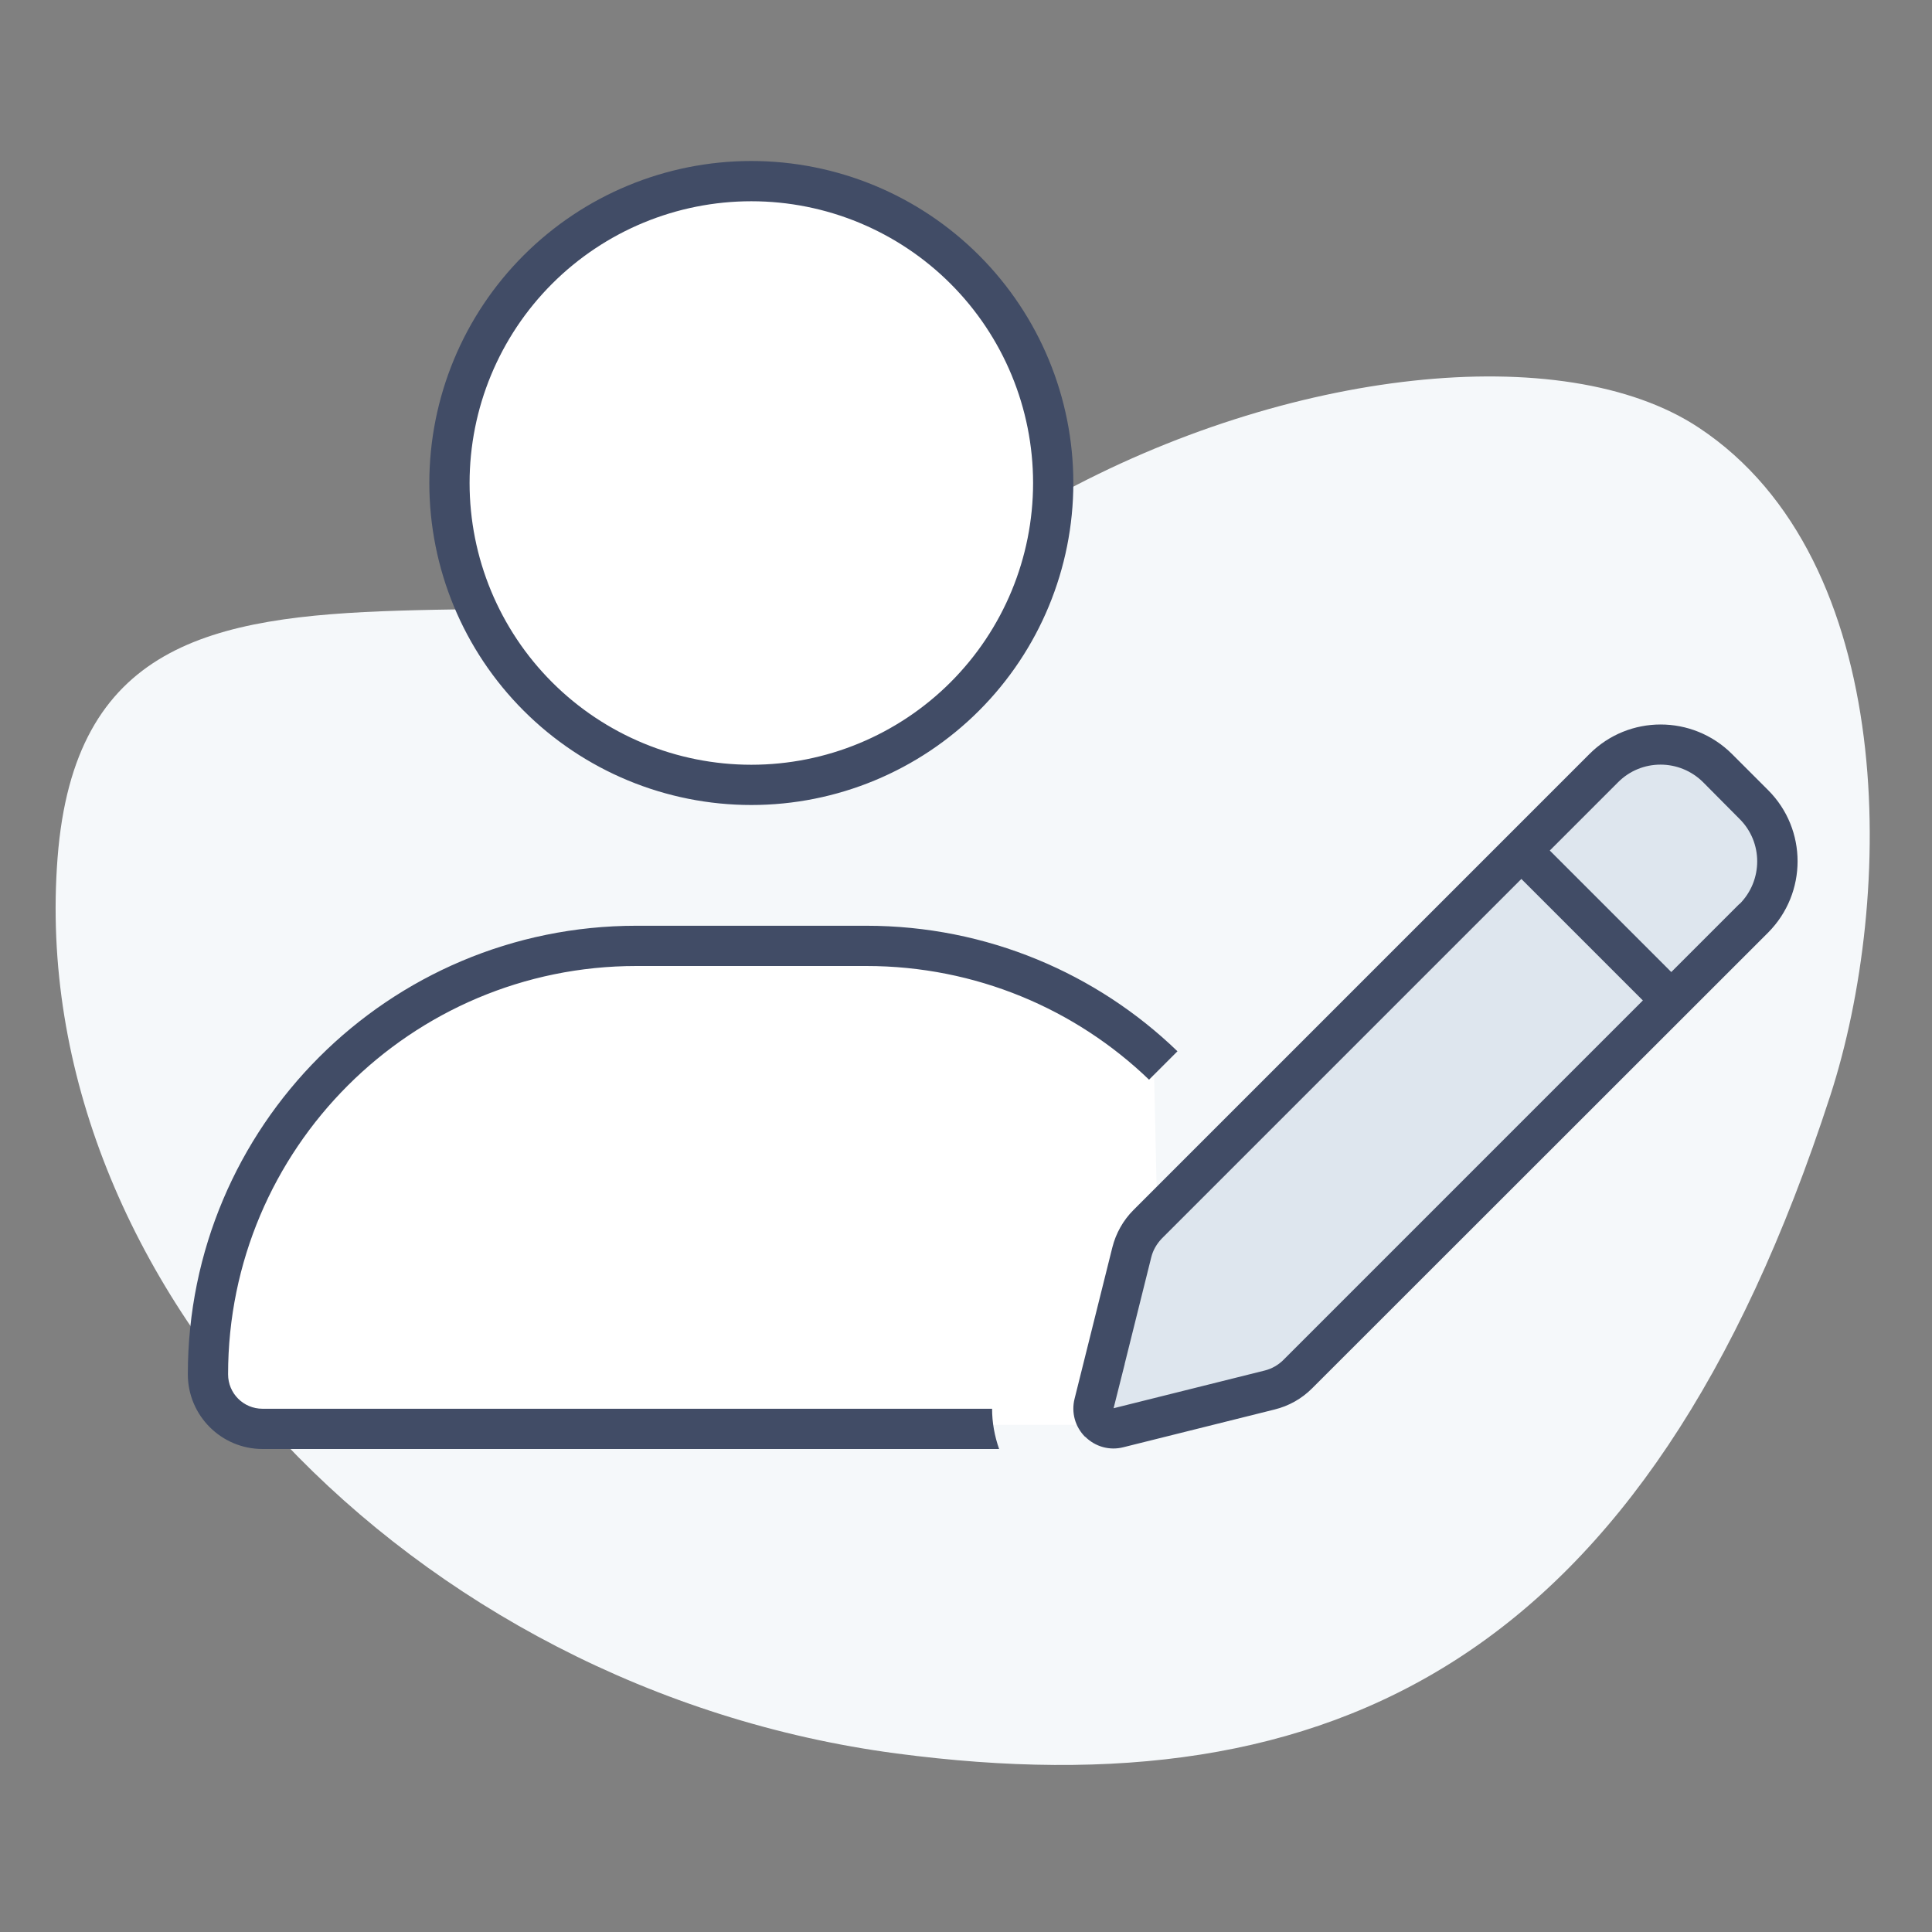
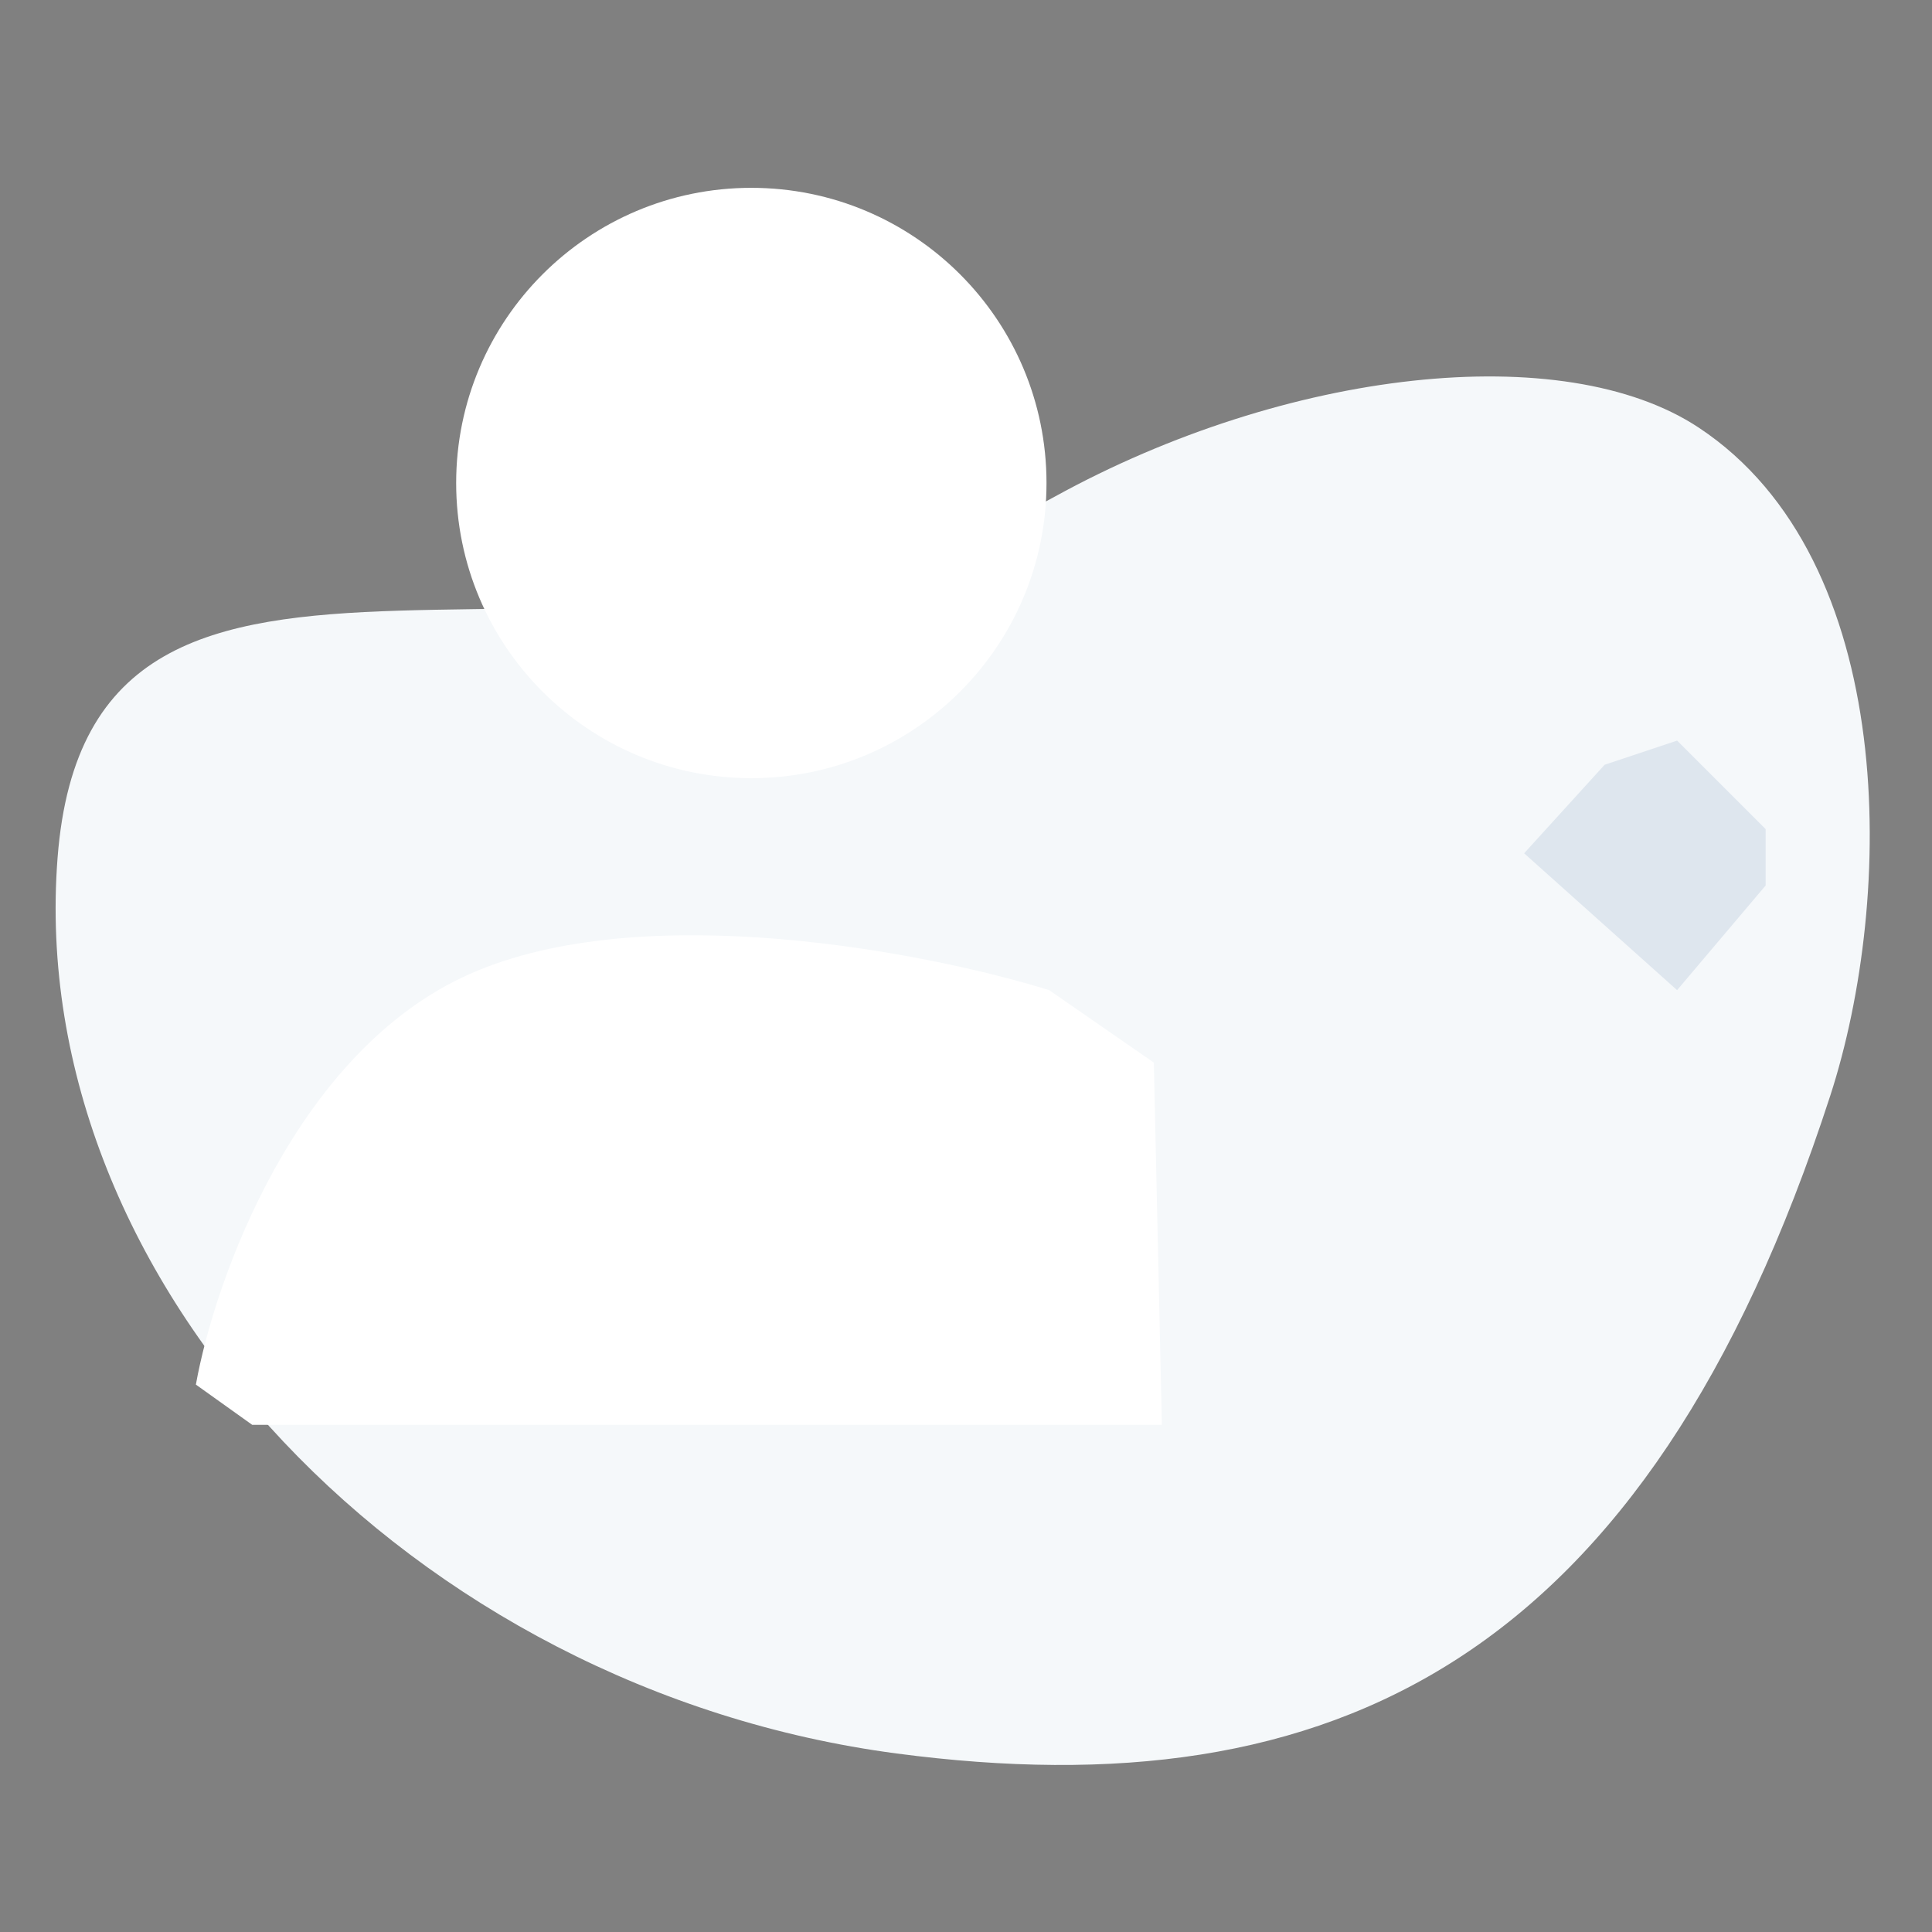
<svg xmlns="http://www.w3.org/2000/svg" width="72" height="72" viewBox="0 0 72 72" fill="none">
  <rect x="0" y="0" width="72" height="72" fill="#808080" stroke="none" />
  <g clip-path="url(#clip0_55_1250)">
    <path d="M39.308 18.508C22.46 27.779 3.369 16.081 2.145 31.973C0.922 47.864 15.395 62.971 33.419 65.348C49.652 67.488 61.355 61.941 68.209 40.832C70.609 33.439 70.767 20.877 63.311 15.939C58.262 12.595 47.935 13.761 39.308 18.508Z" fill="#F5F8FA" />
    <g clip-path="url(#clip1_55_1250)">
      <path d="M9.4 53.1L43.3 53.1L43 39.6L39.1 36.9C34.6 35.5 23.98 33.42 17.5 36.3C11.02 39.18 8 47.7 7.3 51.6L9.4 53.1Z" fill="white" />
-       <path d="M41.8 46.5L56.5 31.8L62.5 37.5L48.4 51.9L40.6 52.8L41.8 46.5Z" fill="#DEE6EE" />
      <path d="M39 18C39 24.075 34.075 29 28 29C21.925 29 17 24.075 17 18C17 11.925 21.925 7 28 7C34.075 7 39 11.925 39 18Z" fill="white" />
      <path d="M65.8 33L62.5 36.9L56.8 31.8L59.8 28.5L62.5 27.6L65.8 30.9V33Z" fill="#DEE6EE" />
-       <path d="M38.5 18C38.5 15.215 37.394 12.544 35.425 10.575C33.456 8.606 30.785 7.5 28 7.5C25.215 7.5 22.544 8.606 20.575 10.575C18.606 12.544 17.5 15.215 17.5 18C17.5 20.785 18.606 23.456 20.575 25.425C22.544 27.394 25.215 28.5 28 28.5C30.785 28.5 33.456 27.394 35.425 25.425C37.394 23.456 38.5 20.785 38.5 18ZM16 18C16 14.817 17.264 11.765 19.515 9.515C21.765 7.264 24.817 6 28 6C31.183 6 34.235 7.264 36.485 9.515C38.736 11.765 40 14.817 40 18C40 21.183 38.736 24.235 36.485 26.485C34.235 28.736 31.183 30 28 30C24.817 30 21.765 28.736 19.515 26.485C17.264 24.235 16 21.183 16 18ZM8.5 51.216C8.5 51.928 9.072 52.5 9.784 52.5H36.972C36.972 53.016 37.066 53.522 37.234 54H9.784C8.247 54 7 52.753 7 51.216C7 41.981 14.481 34.5 23.716 34.5H32.284C36.784 34.5 40.881 36.281 43.881 39.178L42.822 40.237C40.094 37.612 36.372 36 32.284 36H23.716C15.316 36 8.5 42.816 8.5 51.216ZM40.441 53.55C40.066 53.175 39.916 52.641 40.047 52.125L41.453 46.491C41.584 45.966 41.856 45.478 42.241 45.094L59.237 28.097C60.7 26.634 63.072 26.634 64.544 28.097L65.894 29.447C67.356 30.909 67.356 33.281 65.894 34.753L48.897 51.741C48.513 52.125 48.034 52.397 47.5 52.528L41.866 53.934C41.35 54.066 40.816 53.916 40.441 53.541V53.55ZM41.913 50.841L41.5 52.481L43.15 52.069L47.134 51.075C47.397 51.009 47.641 50.869 47.828 50.681L61.225 37.284L56.697 32.756L43.3 46.153C43.112 46.35 42.972 46.584 42.906 46.847L41.913 50.831V50.841ZM64.825 33.694C65.706 32.812 65.706 31.387 64.825 30.516L63.475 29.156C62.594 28.275 61.169 28.275 60.297 29.156L57.756 31.697L62.284 36.225L64.825 33.684V33.694Z" fill="#414C66" />
    </g>
  </g>
  <defs>
    <clipPath id="clip0_55_1250">
      <rect width="72" height="72" fill="white" />
    </clipPath>
    <clipPath id="clip1_55_1250">
      <rect width="60" height="48" fill="white" transform="translate(7 6)" />
    </clipPath>
  </defs>
</svg>